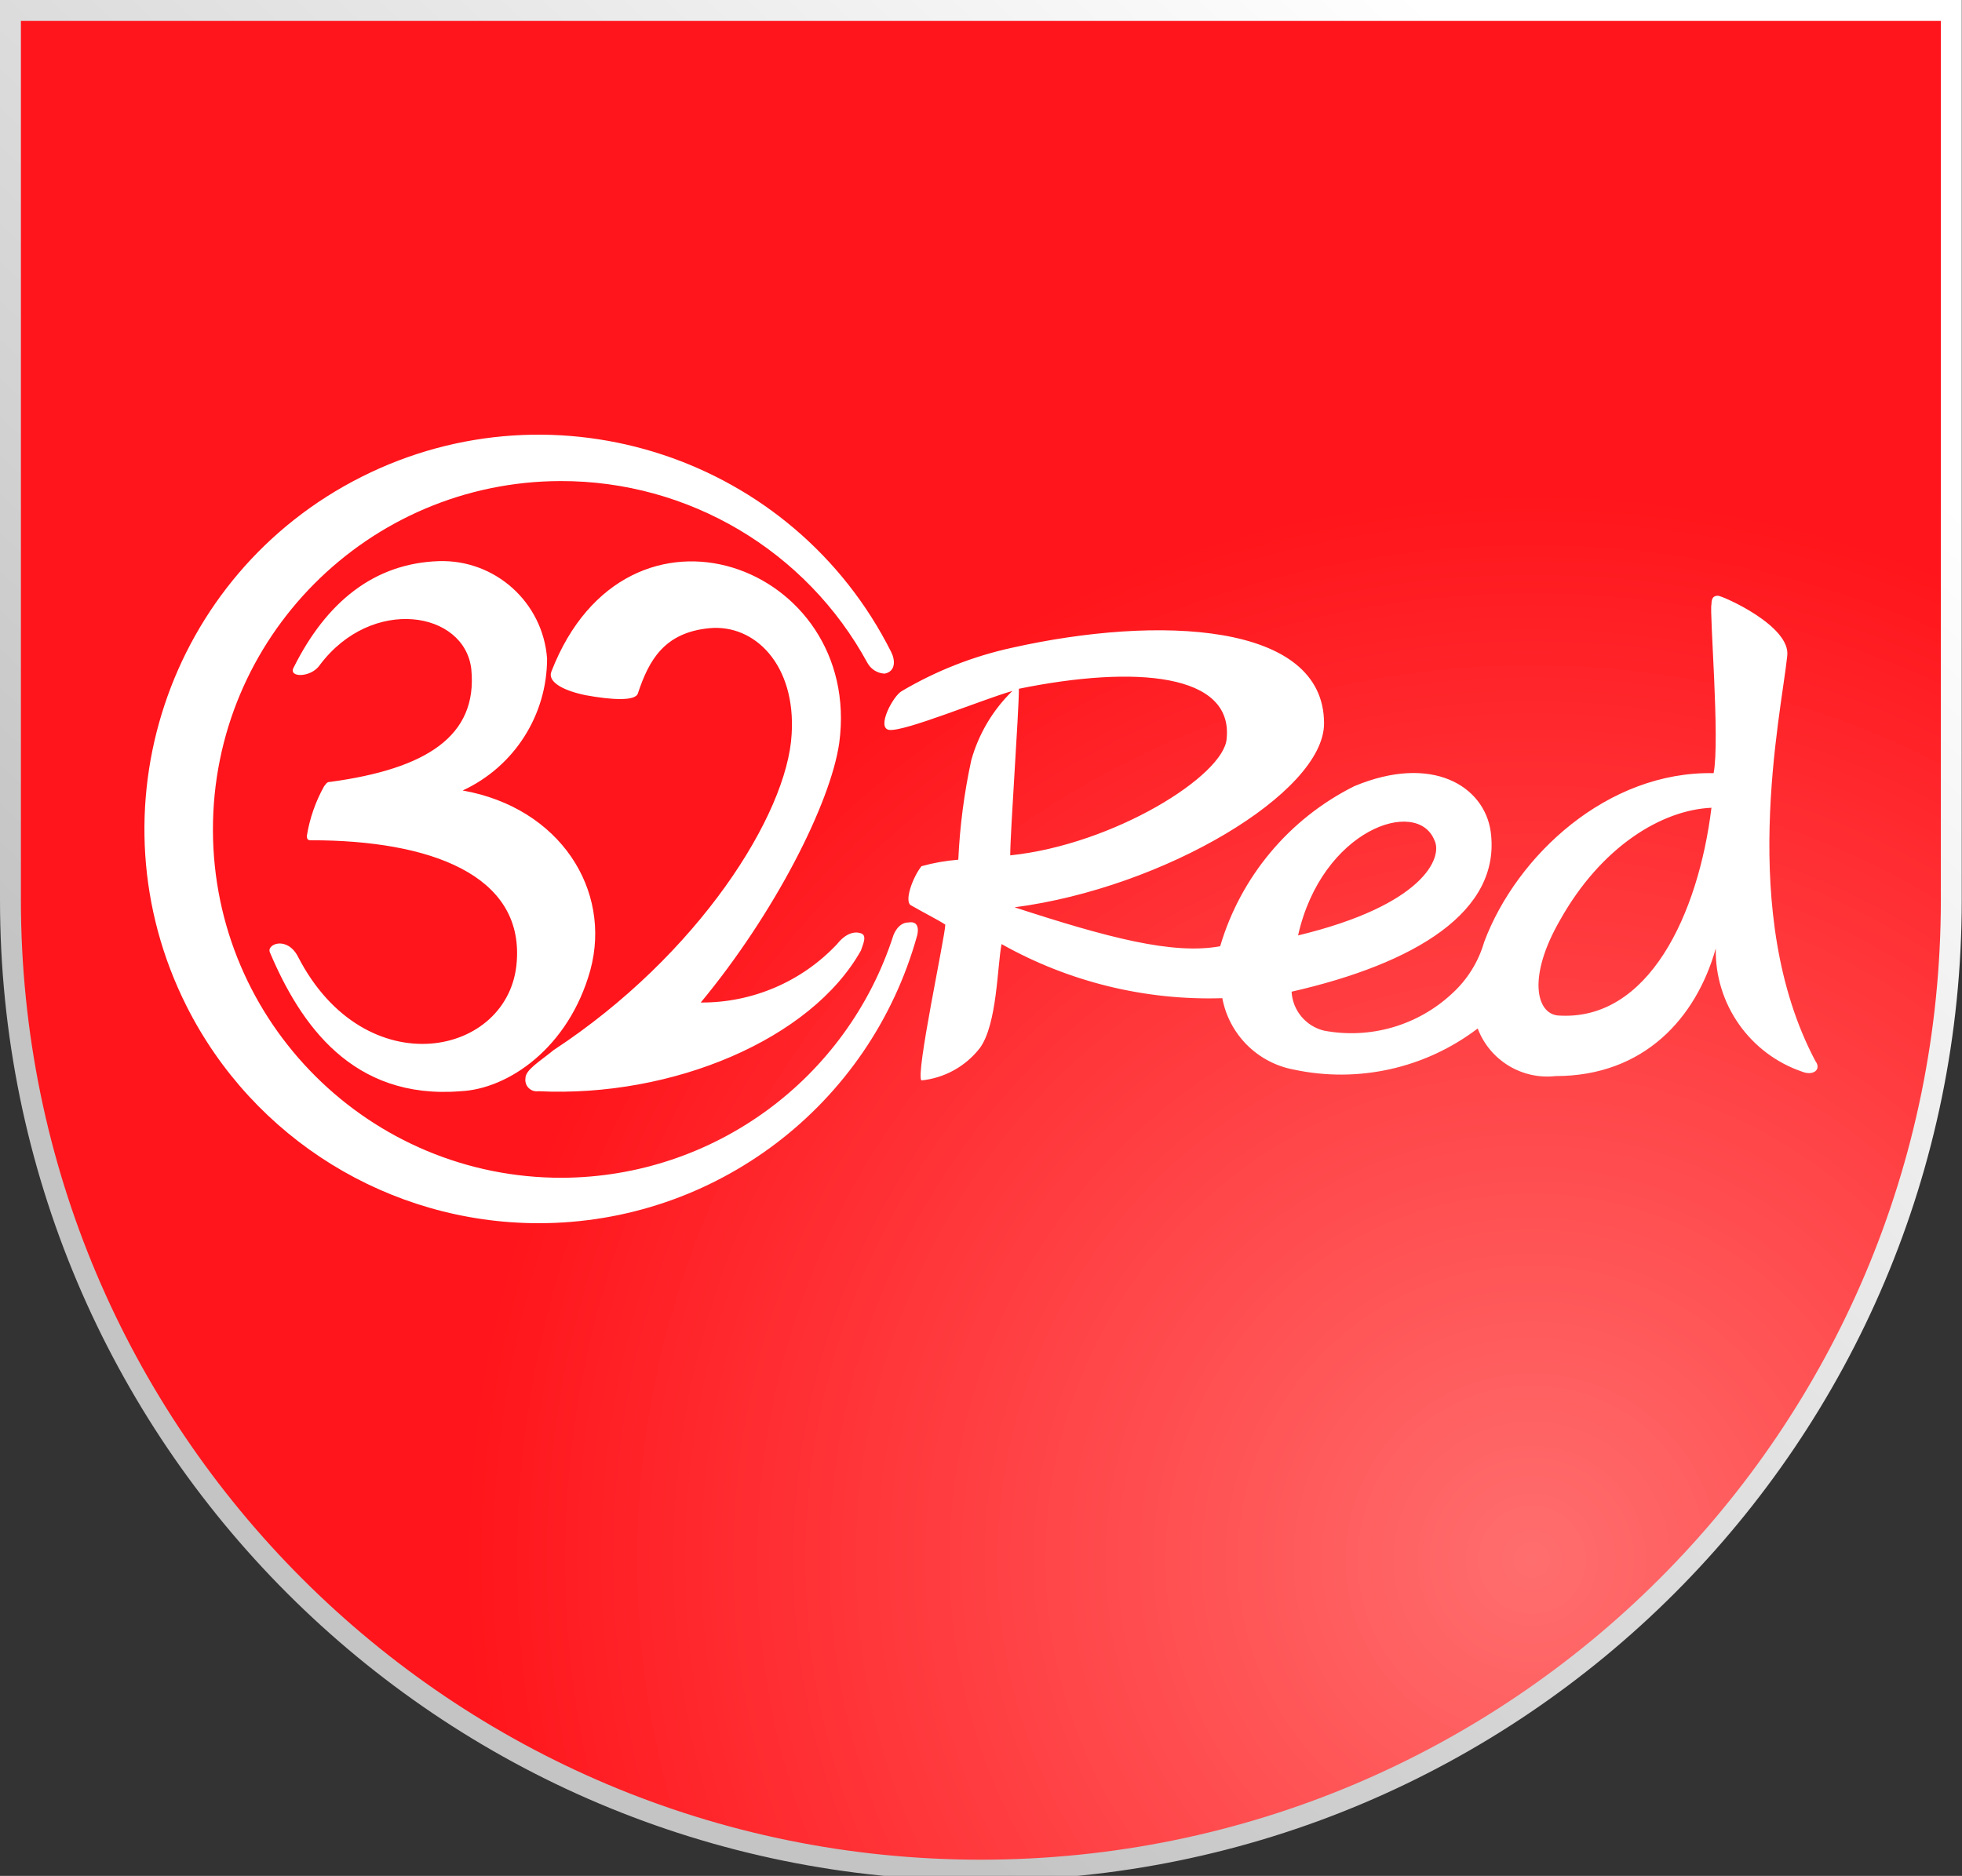
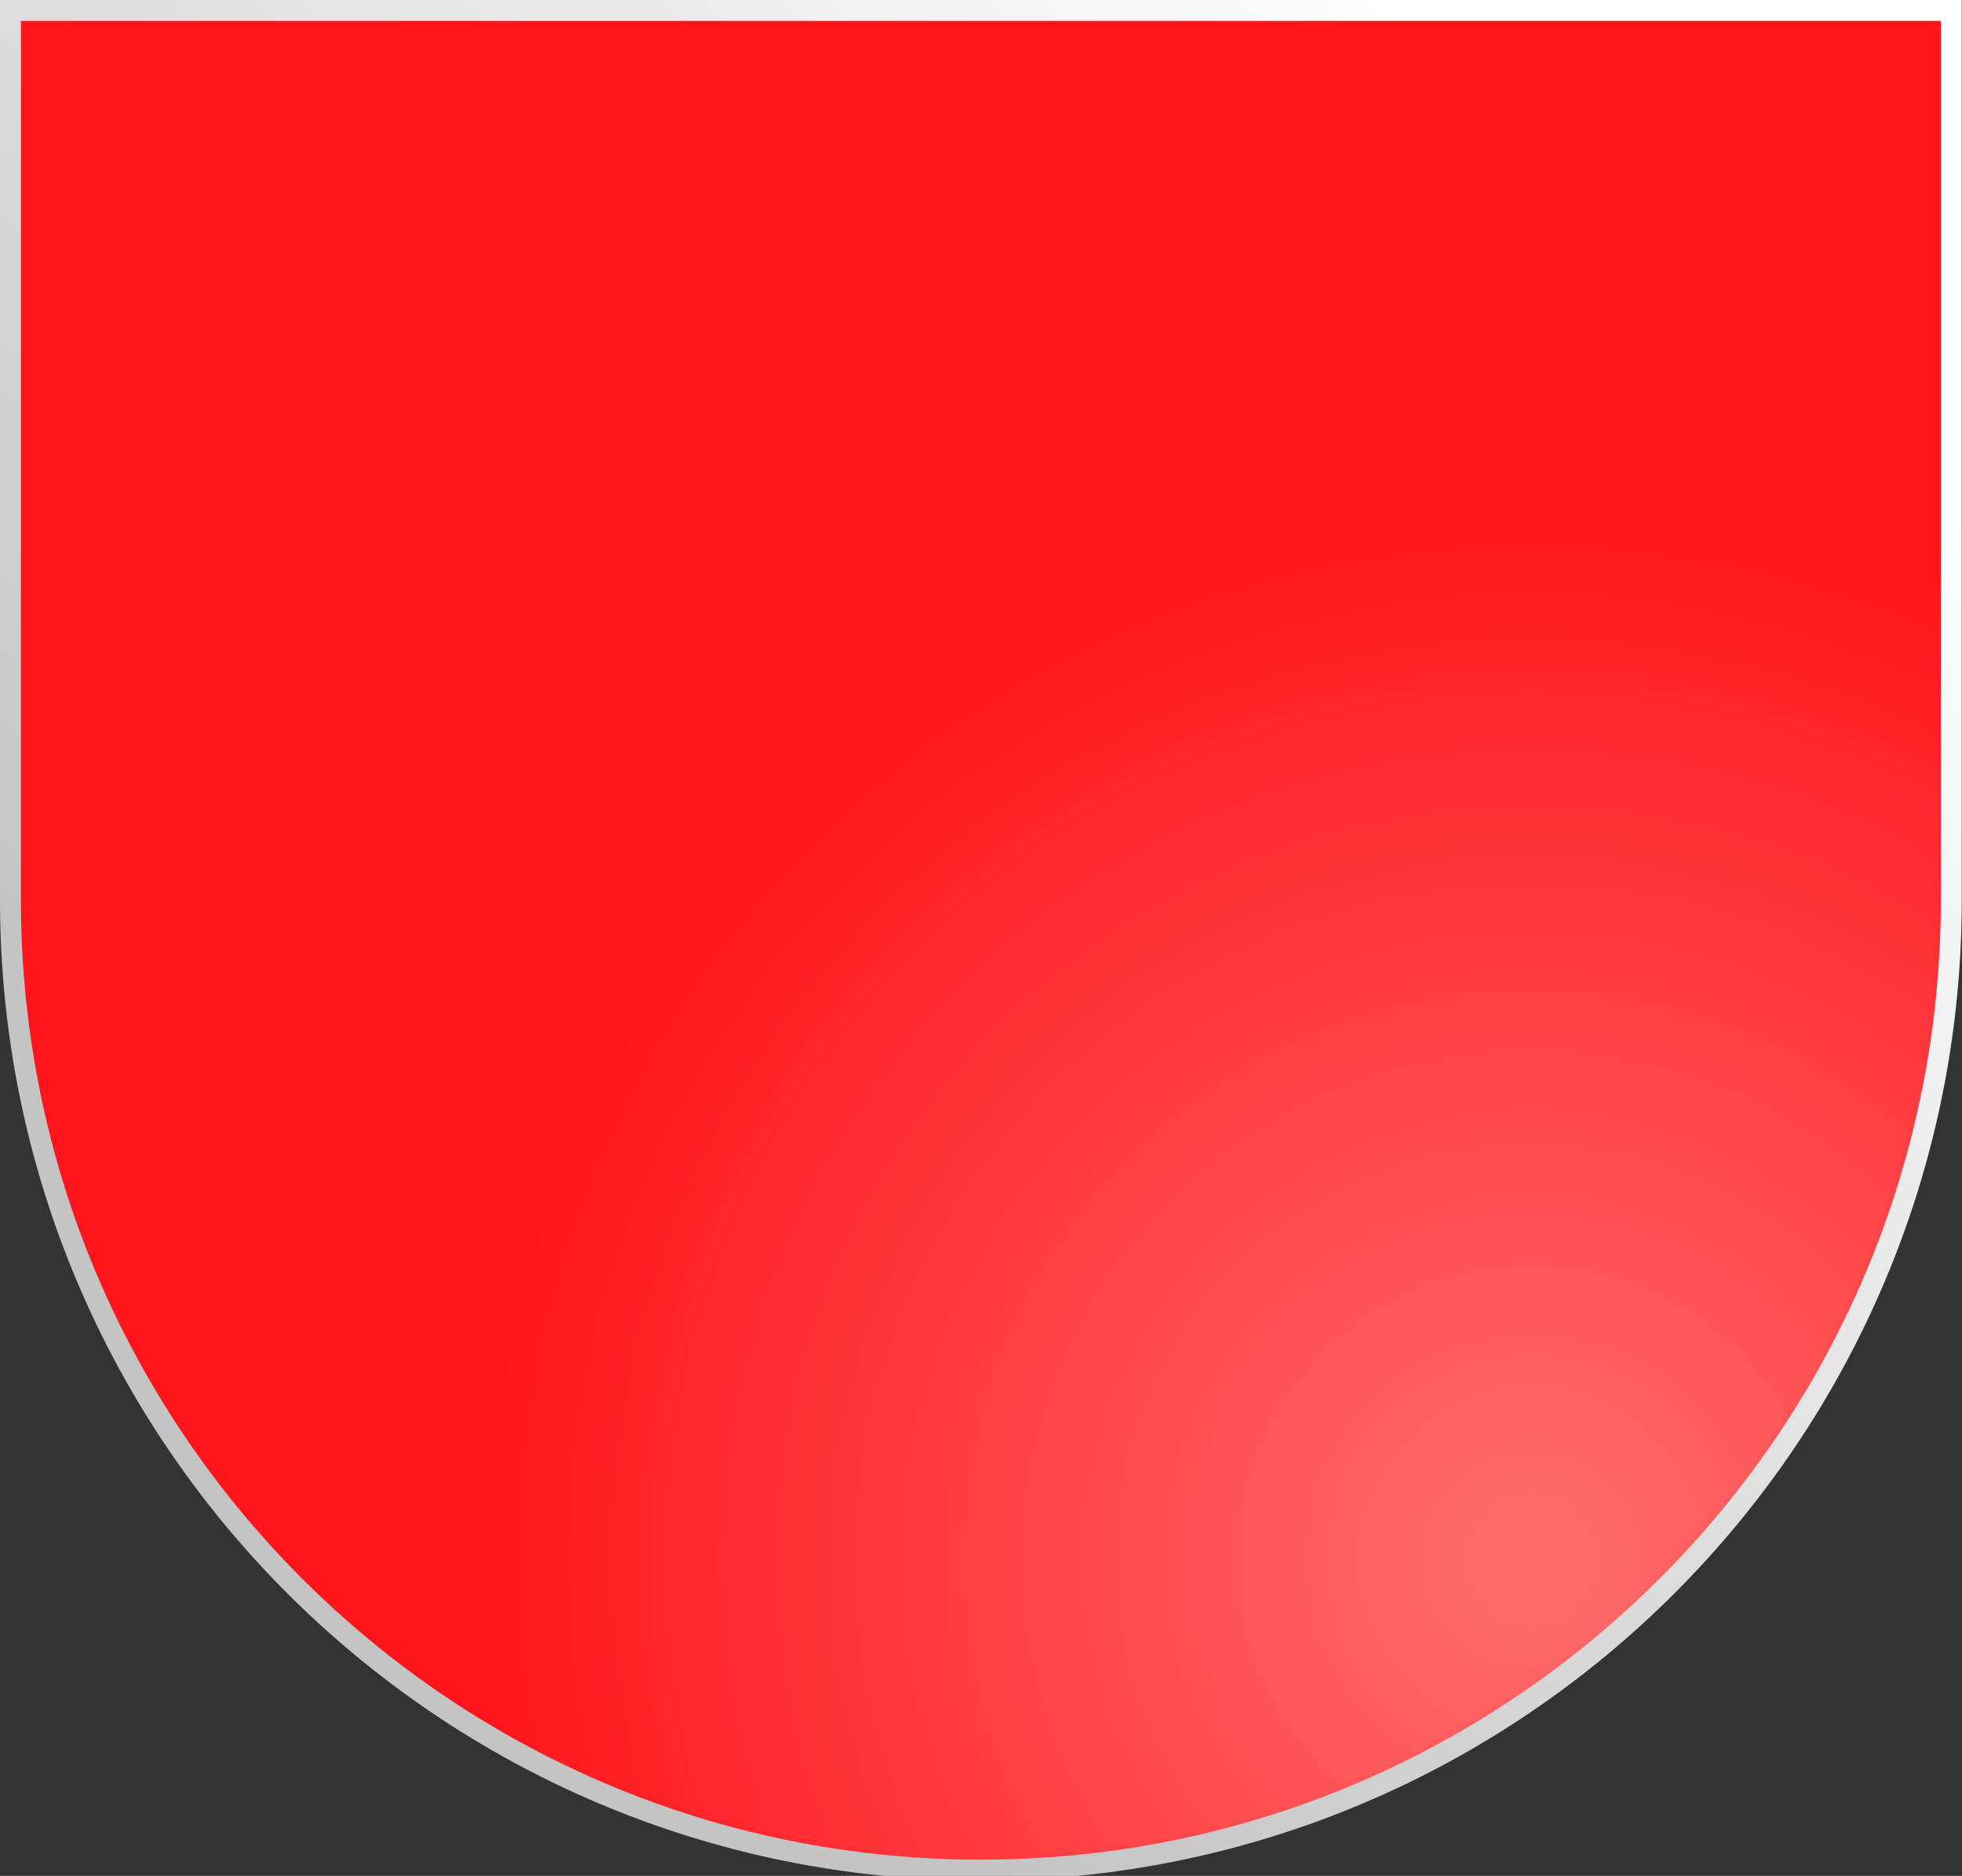
<svg xmlns="http://www.w3.org/2000/svg" version="1.1" id="Layer_1" x="0px" y="0px" viewBox="0 0 159.48 152.52" style="enable-background:new 0 0 159.48 152.52;" xml:space="preserve">
  <rect x="0" y="0" width="159.48" height="152.52" fill="#333333" stroke="none" />
  <style type="text/css">
	
		.st0{fill:url(#SVGID_1_);stroke:url(#SVGID_00000008106912986358638260000017799786495391804855_);stroke-width:1.7;stroke-miterlimit:10;}
	.st1{fill:#FFFFFF;}
</style>
  <radialGradient id="SVGID_1_" cx="124.52" cy="-586.82" r="86.88" gradientTransform="matrix(1 0 0 -1 0 -460)" gradientUnits="userSpaceOnUse">
    <stop offset="0" style="stop-color:#FF6E6E" />
    <stop offset="1" style="stop-color:#FF151B" />
  </radialGradient>
  <linearGradient id="SVGID_00000103239002253834067730000009038344238710945447_" gradientUnits="userSpaceOnUse" x1="143.418" y1="-444.874" x2="14.858" y2="-581.214" gradientTransform="matrix(1 0 0 -1 0 -460)">
    <stop offset="0.16" style="stop-color:#FFFFFF" />
    <stop offset="0.88" style="stop-color:#C4C4C4" />
  </linearGradient>
  <path style="fill:url(#SVGID_1_);stroke:url(#SVGID_00000103239002253834067730000009038344238710945447_);stroke-width:1.7;stroke-miterlimit:10;" d="  M0.85,0.85v72.32l0,0c0,43.564,35.316,78.88,78.88,78.88s78.88-35.316,78.88-78.88l0,0V0.85H0.85z" />
-   <path class="st1" d="M43.765,88.721c10.907,0.528,22.166-4.222,26.212-11.435c0.176-0.528,0.528-1.231,0-1.407  c-0.528-0.176-1.231,0-1.935,0.88c-2.873,3.056-6.889,4.777-11.083,4.75  c5.981-7.213,10.555-16.185,11.259-21.11c1.935-14.425-17.24-21.638-23.397-5.805  c-0.352,0.88,1.056,1.583,2.815,1.935c1.935,0.352,4.046,0.528,4.222-0.176c0.88-2.639,2.111-4.926,5.805-5.278  c3.694-0.352,7.037,2.991,6.685,8.62c-0.352,6.509-7.564,17.944-19.351,25.684  c-1.056,0.88-2.287,1.583-2.287,2.287c-0.014,0.093-0.014,0.189,0,0.282C42.788,88.452,43.26,88.799,43.765,88.721z   M147.558,86.258c-6.333-11.963-2.815-27.971-2.287-32.897c0.352-2.463-5.278-4.926-5.629-4.926  c-0.352,0-0.528,0.176-0.528,0.704c-0.176,0.528,0.704,11.083,0.176,13.722  c-8.62-0.176-16.009,6.685-18.648,13.722c-0.469,1.626-1.383,3.088-2.639,4.222  c-2.79,2.587-6.641,3.696-10.379,2.991c-1.482-0.357-2.555-1.644-2.639-3.167  c10.027-2.287,17.064-6.509,16.185-13.018c-0.528-3.694-4.75-6.333-11.083-3.694  c-5.284,2.638-9.235,7.354-10.907,13.018c-3.87,0.704-9.148-0.704-16.712-3.167  c12.139-1.583,25.157-9.324,25.157-14.953c0-8.268-13.546-8.796-25.332-6.157c-3.159,0.686-6.188,1.874-8.972,3.518  c-0.704,0.352-2.111,2.991-1.056,3.167c1.231,0.176,7.565-2.463,10.027-3.167  c-1.59,1.55-2.743,3.491-3.342,5.629c-0.578,2.663-0.931,5.37-1.056,8.092  c-1.012,0.079-2.013,0.256-2.991,0.528c-0.704,0.88-1.407,2.815-0.88,3.167c1.232,0.704,2.287,1.232,2.815,1.583  c0,0.88-2.463,12.314-1.935,12.666c1.878-0.192,3.595-1.146,4.75-2.639c1.407-1.935,1.407-6.685,1.759-8.444  c5.468,3.075,11.673,4.596,17.944,4.398c0.551,2.948,2.857,5.255,5.805,5.805c5.233,1.122,10.696-0.099,14.953-3.342  c0.979,2.586,3.586,4.179,6.333,3.87c7.213,0,11.435-4.75,13.018-10.379c-0.087,4.518,2.759,8.573,7.037,10.027  C147.382,87.489,148.086,86.961,147.558,86.258z M116.596,68.314c0.704,1.407-0.88,5.278-11.083,7.74  C107.448,67.434,115.189,64.796,116.596,68.314z M82.82,55.999c9.5-1.935,17.416-1.231,16.888,4.046  c-0.176,2.991-9.148,8.62-17.592,9.5C82.116,67.61,82.82,57.935,82.82,55.999z M126.624,82.563  c-1.759-0.176-2.463-3.167,0.176-7.74c3.342-5.981,8.268-8.972,12.314-9.148  C138.059,74.295,134.012,83.091,126.624,82.563z M73.848,74.999c-0.88,0-1.232,1.056-1.232,1.056  c-3.769,11.696-14.628,19.645-26.916,19.703c-15.642,0.038-28.354-12.612-28.392-28.254s12.611-28.354,28.254-28.392  c10.396-0.025,19.971,5.647,24.943,14.777c0.281,0.521,0.816,0.856,1.407,0.88  c0.88-0.176,0.88-1.056,0.528-1.759c-7.947-15.818-27.213-22.198-43.031-14.251s-22.198,27.213-14.251,43.031  c5.435,10.817,16.501,17.649,28.607,17.662c14.355,0.009,26.951-9.564,30.786-23.397  C74.551,76.054,74.903,74.823,73.848,74.999z M24.238,77.814c-0.88-1.759-2.639-1.056-2.287-0.352  c2.463,5.805,6.685,11.963,15.481,11.259c3.87-0.176,8.796-3.518,10.555-9.851  c1.759-6.509-2.463-13.194-10.379-14.601c4.184-1.933,6.862-6.122,6.861-10.731  c-0.342-4.567-4.218-8.056-8.796-7.916c-5.278,0.176-9.148,3.342-11.787,8.62  c-0.528,0.88,1.407,0.88,2.111-0.176c4.222-5.629,11.787-4.398,12.314,0.352  c0.528,5.454-3.694,8.092-11.435,9.148c-0.352,0-0.352,0.176-0.528,0.352c-0.701,1.256-1.178,2.626-1.407,4.046  c0,0.352,0.176,0.352,0.352,0.352c9.676,0,17.24,2.815,16.712,9.852C41.478,85.906,29.692,88.369,24.238,77.814z" />
</svg>